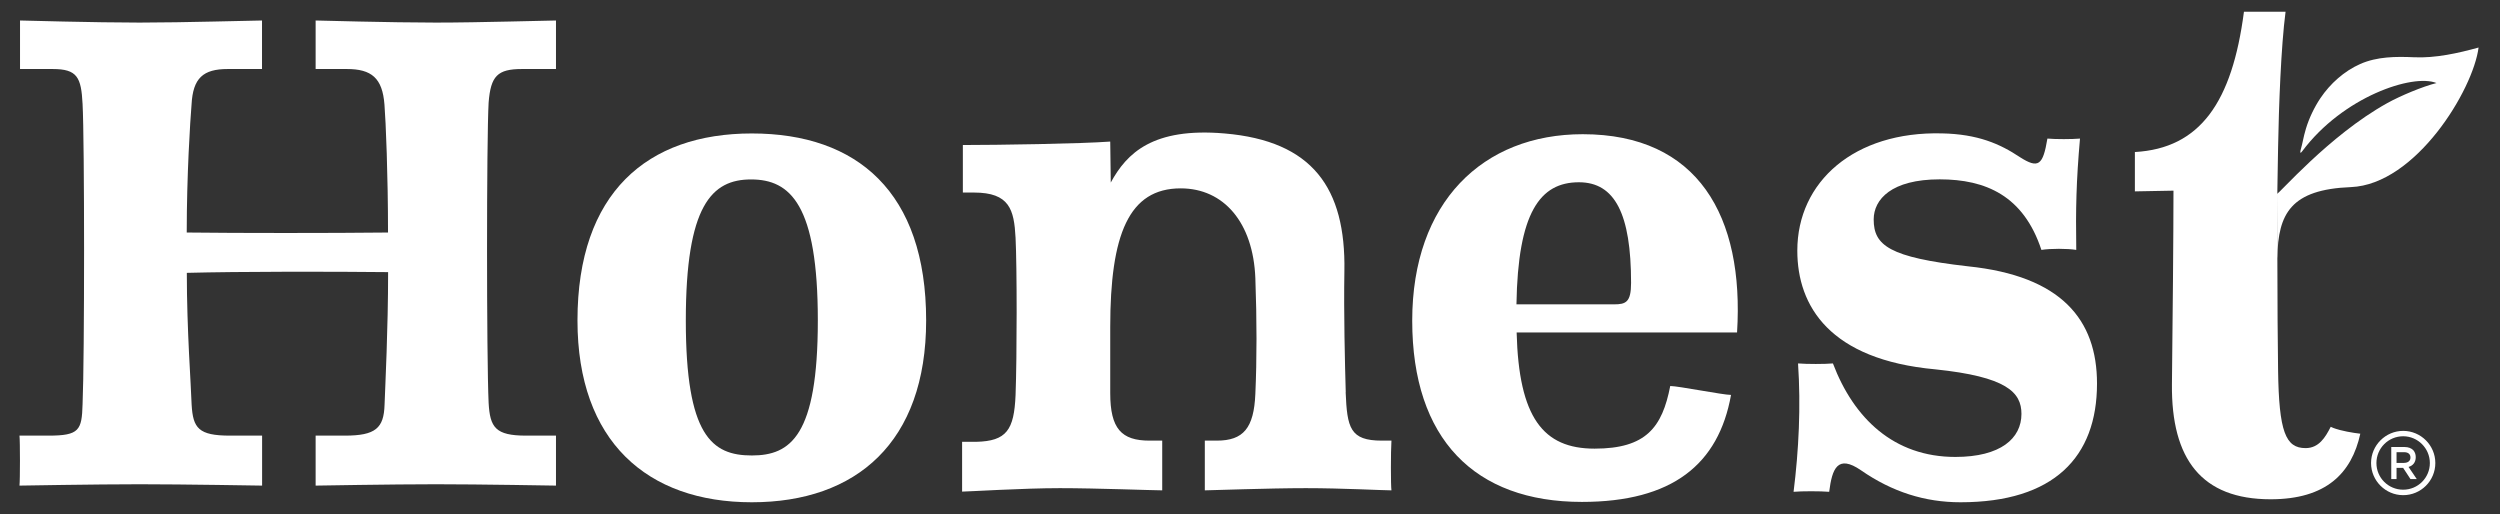
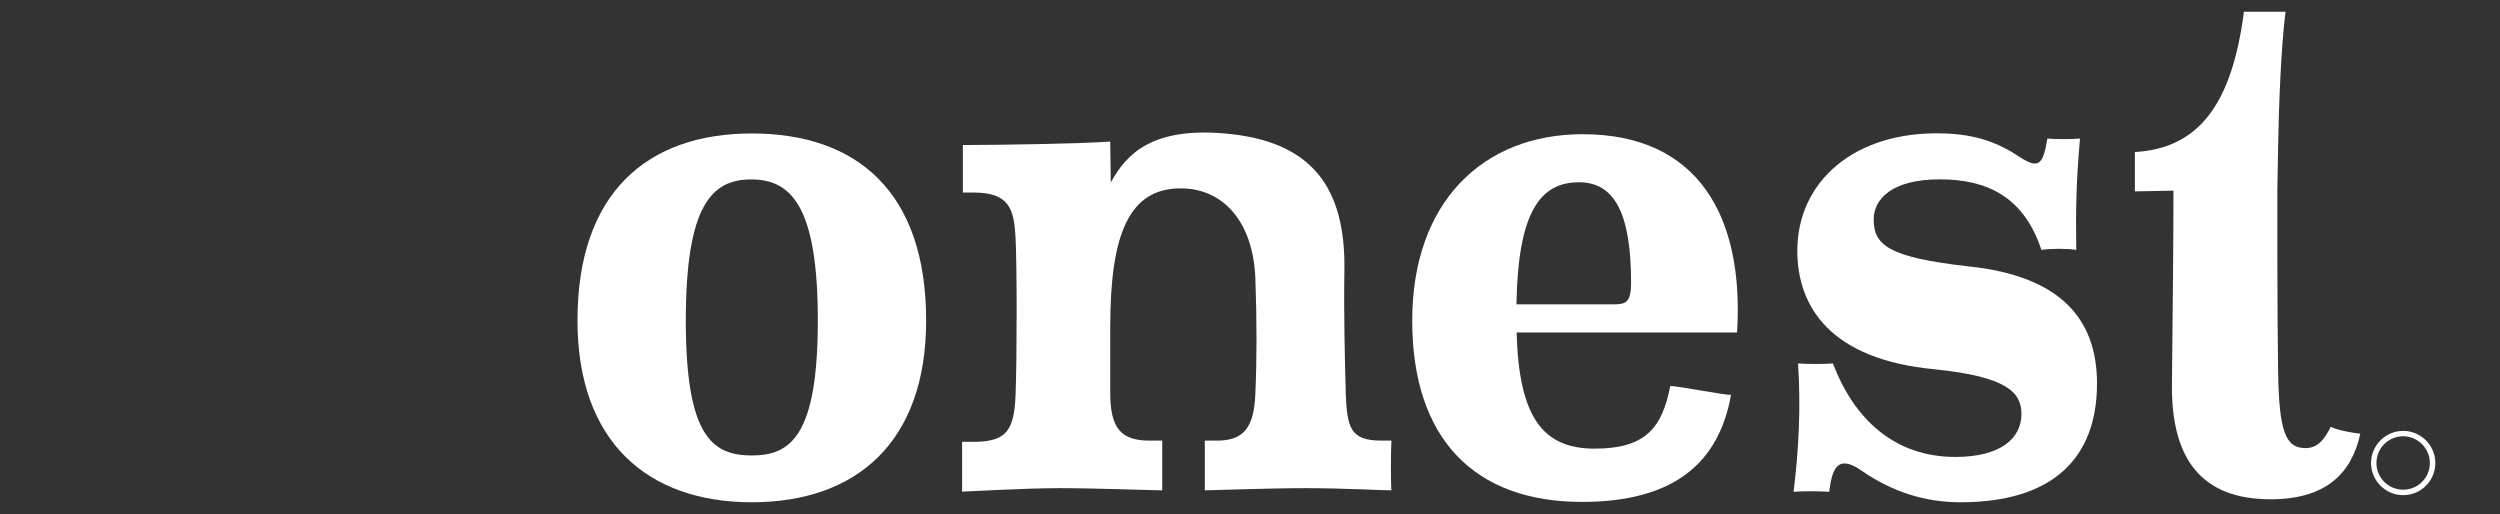
<svg xmlns="http://www.w3.org/2000/svg" width="107" height="22" viewBox="0 0 107 22" fill="none">
  <rect x="0" y="0" width="107" height="22" fill="#333333" stroke="none" />
-   <path d="M97.471 11.023C97.502 9.138 98.052 8.109 100.62 8.008C103.394 7.895 105.853 3.846 106.083 2.034C105.214 2.276 104.228 2.494 103.324 2.451C102.548 2.416 101.742 2.42 101.017 2.739C100.331 3.043 99.731 3.581 99.314 4.201C99.053 4.59 98.831 5.054 98.695 5.502C98.57 5.923 98.57 6.059 98.469 6.414C98.469 6.414 98.403 6.652 98.539 6.468C100.281 4.142 103.269 3.141 104.282 3.554C103.694 3.702 102.747 4.095 102.171 4.415C99.673 5.802 97.499 8.354 97.456 8.292L97.467 11.02L97.471 11.023Z" fill="white" />
-   <path d="M102.342 19.132H102.915C103.079 19.132 103.203 19.183 103.289 19.268C103.355 19.343 103.394 19.444 103.394 19.565C103.394 19.794 103.269 19.931 103.086 19.985L103.437 20.504H103.168L102.853 20.024H102.572V20.504H102.346V19.136L102.342 19.132ZM102.903 19.81C103.063 19.81 103.168 19.721 103.168 19.584C103.168 19.436 103.067 19.354 102.899 19.354H102.572V19.814H102.903V19.81Z" fill="white" />
  <path d="M102.856 21.193C102.1 21.193 101.481 20.574 101.481 19.818C101.481 19.062 102.1 18.442 102.856 18.442C103.612 18.442 104.232 19.058 104.232 19.818C104.232 20.578 103.616 21.193 102.856 21.193ZM102.856 18.672C102.221 18.672 101.711 19.187 101.711 19.818C101.711 20.449 102.221 20.959 102.856 20.959C103.491 20.959 103.998 20.445 103.998 19.818C103.998 19.191 103.484 18.672 102.856 18.672Z" fill="white" />
-   <path d="M0.826 18.645H2.077C3.394 18.645 3.503 18.415 3.534 17.301C3.62 15.341 3.62 6.028 3.534 4.45C3.476 3.308 3.308 2.954 2.256 2.954H0.857V0.877C0.857 0.877 4.103 0.967 5.974 0.967C7.844 0.967 10.864 0.877 11.214 0.877V2.954H9.749C8.697 2.954 8.257 3.336 8.198 4.477C8.14 5.179 7.992 7.493 7.992 9.952C10.248 9.979 14.148 9.979 16.607 9.952C16.607 7.493 16.514 5.21 16.455 4.477C16.369 3.336 15.898 2.954 14.846 2.954H13.509V0.877C13.509 0.877 16.779 0.967 18.653 0.967C20.527 0.967 23.442 0.877 23.796 0.877V2.954H22.343C21.291 2.954 21.002 3.25 20.913 4.392C20.823 5.97 20.823 15.282 20.913 17.242C20.971 18.294 21.201 18.645 22.518 18.645H23.796V20.784C23.796 20.784 20.527 20.726 18.653 20.726C16.779 20.726 13.509 20.784 13.509 20.784V18.645H14.76C16.077 18.645 16.428 18.322 16.459 17.328C16.49 16.447 16.611 14.105 16.611 11.647C14.152 11.62 10.252 11.62 7.996 11.678C7.996 14.137 8.175 16.451 8.202 17.328C8.261 18.322 8.495 18.645 9.843 18.645H11.218V20.784C11.218 20.784 7.852 20.726 5.977 20.726C4.103 20.726 0.834 20.784 0.834 20.784C0.861 20.55 0.861 18.879 0.834 18.645H0.826Z" fill="white" />
  <path d="M32.178 5.712C36.686 5.712 39.639 8.222 39.639 13.716C39.639 18.925 36.655 21.497 32.178 21.497C27.701 21.497 24.716 18.89 24.716 13.716C24.716 8.253 27.701 5.712 32.178 5.712ZM32.178 19.494C33.83 19.494 35.003 18.668 35.003 13.716C35.003 8.763 33.83 7.68 32.146 7.68C30.463 7.68 29.353 8.791 29.353 13.716C29.353 18.641 30.463 19.494 32.178 19.494Z" fill="white" />
  <path d="M57.594 16.786C57.657 18.31 57.778 18.859 59.141 18.859H59.554C59.523 19.335 59.523 20.765 59.554 20.987C59.176 20.987 57.446 20.893 55.888 20.893C54.329 20.893 51.758 20.987 51.566 20.987V18.859H52.077C53.219 18.859 53.667 18.322 53.729 16.86C53.795 15.368 53.795 13.716 53.729 11.904C53.636 9.523 52.377 8.062 50.534 8.062C48.313 8.062 47.518 10.03 47.518 14V16.825C47.518 18.349 47.997 18.859 49.201 18.859H49.743V20.987C49.361 20.987 46.914 20.893 45.359 20.893C43.805 20.893 41.401 21.041 41.178 21.041V18.91H41.782C43.084 18.879 43.403 18.403 43.466 16.911C43.528 15.259 43.528 11.386 43.466 10.178C43.403 8.97 43.209 8.241 41.685 8.241H41.21V6.207C42.64 6.207 46.279 6.153 47.518 6.059L47.541 7.813C48.223 6.558 49.338 5.448 52.412 5.712C56.176 6.032 57.602 8.046 57.54 11.604C57.509 13.447 57.563 15.547 57.598 16.786H57.594Z" fill="white" />
  <path d="M80.194 9.395C80.194 10.505 80.861 11.016 84.227 11.398C88.229 11.81 89.752 13.685 89.752 16.416C89.752 19.561 87.909 21.497 83.908 21.497C82.384 21.497 80.985 21.053 79.653 20.13C78.64 19.432 78.414 20.067 78.289 21.049C77.907 21.018 77.112 21.018 76.765 21.049C76.987 19.272 77.081 17.398 76.956 15.555C77.338 15.586 78.098 15.586 78.449 15.555C79.341 17.905 81.055 19.557 83.689 19.557C85.63 19.557 86.518 18.762 86.518 17.714C86.518 16.79 85.883 16.124 82.832 15.808C78.32 15.395 76.925 13.108 76.925 10.727C76.925 7.774 79.368 5.615 83.117 5.709C84.644 5.74 85.595 6.153 86.452 6.726C87.247 7.232 87.438 7.076 87.629 5.931C87.98 5.962 88.677 5.962 89.024 5.931C88.864 7.743 88.837 8.947 88.864 10.696C88.486 10.634 87.754 10.634 87.372 10.696C86.608 8.378 84.991 7.676 83.019 7.676C80.954 7.676 80.194 8.534 80.194 9.391V9.395Z" fill="white" />
  <path d="M74.088 16.903C73.555 19.876 71.575 21.482 67.706 21.482C63.116 21.482 60.443 18.789 60.443 13.724C60.443 8.658 63.462 5.744 67.741 5.744C72.678 5.744 74.657 9.258 74.346 14.23H64.912C65.005 17.873 66.046 19.202 68.248 19.202C70.449 19.202 71.143 18.294 71.486 16.521C71.828 16.521 73.749 16.903 74.092 16.903H74.088ZM64.904 13.026H69.085C69.588 13.026 69.81 12.933 69.81 12.107C69.81 9.161 69.12 7.801 67.577 7.801C65.91 7.801 64.967 9.099 64.904 13.026Z" fill="white" />
  <path d="M99.872 18.318C99.817 18.298 99.778 18.279 99.755 18.267C99.525 18.719 99.248 19.179 98.679 19.179C97.822 19.179 97.538 18.481 97.502 15.843C97.483 14.78 97.475 12.874 97.471 11.023V8.958V8.156L97.502 6.313C97.534 4.536 97.627 1.995 97.822 0.503H96.041C95.535 4.376 94.167 6.348 91.373 6.507V8.191L93.025 8.16C93.025 9.874 92.99 13.907 92.959 16.447C92.928 19.654 94.229 21.369 97.183 21.369C99.56 21.369 100.651 20.254 101.021 18.563C100.717 18.528 100.191 18.442 99.872 18.318Z" fill="white" />
</svg>